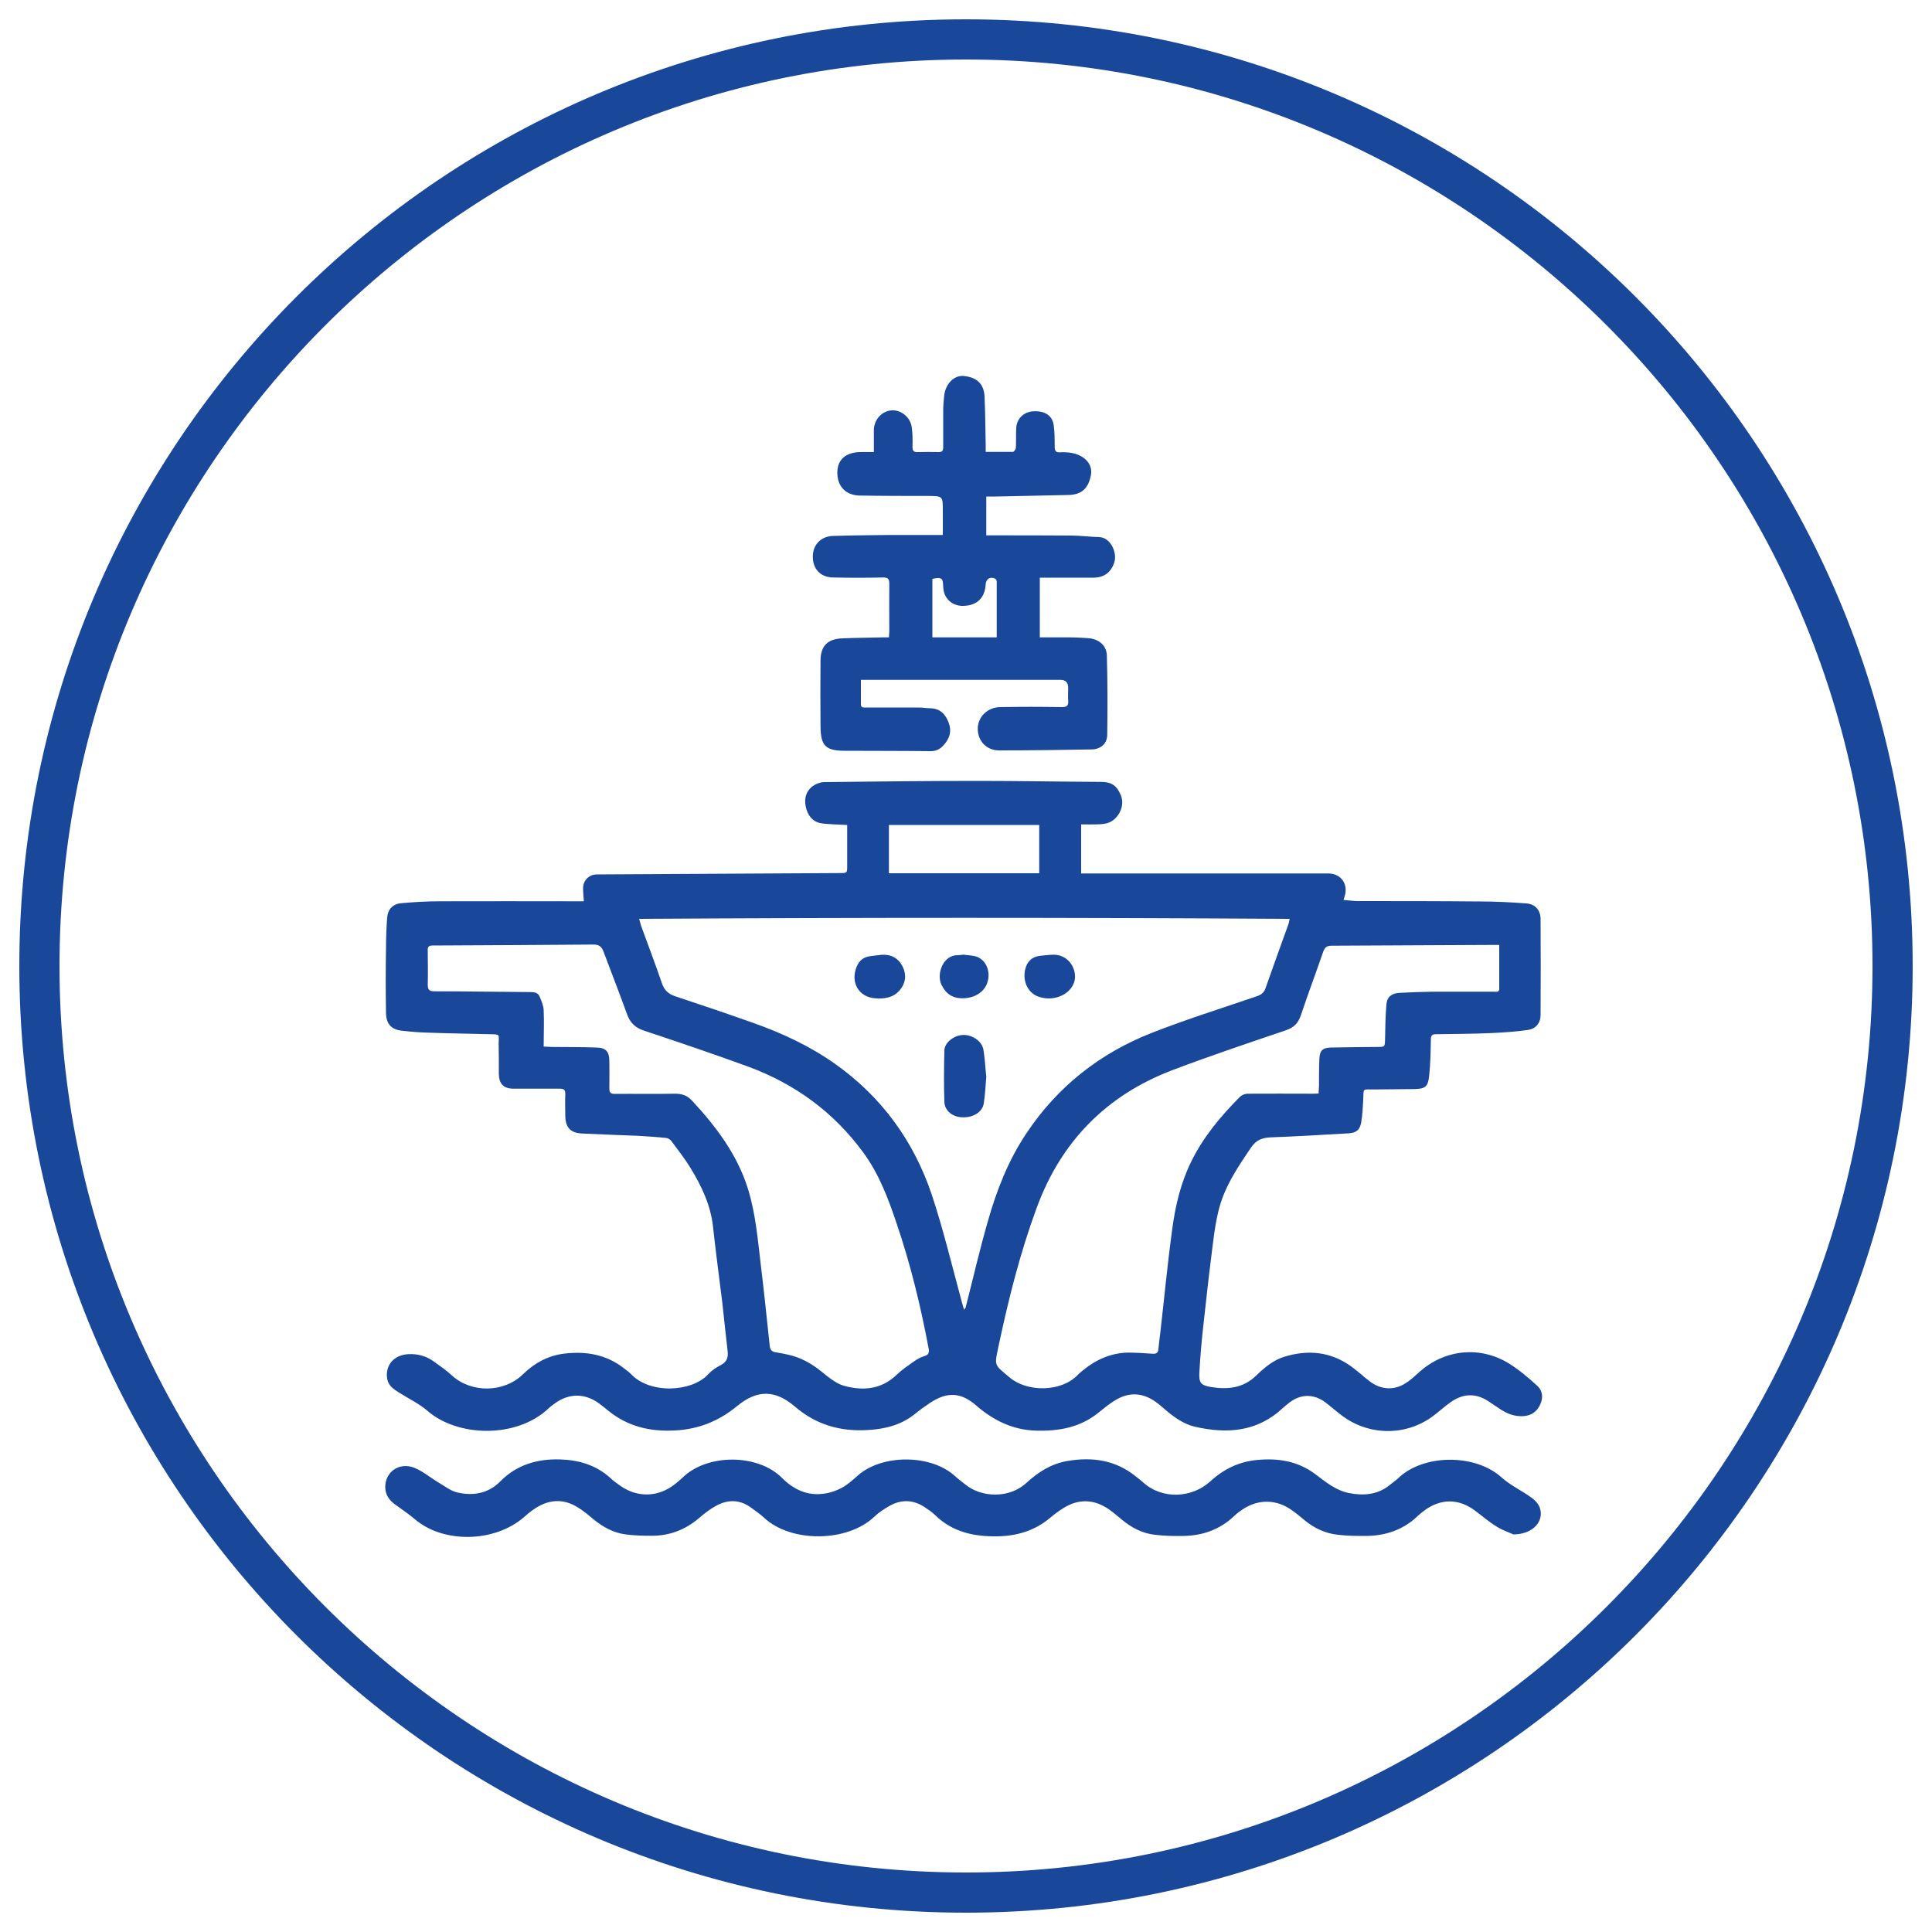
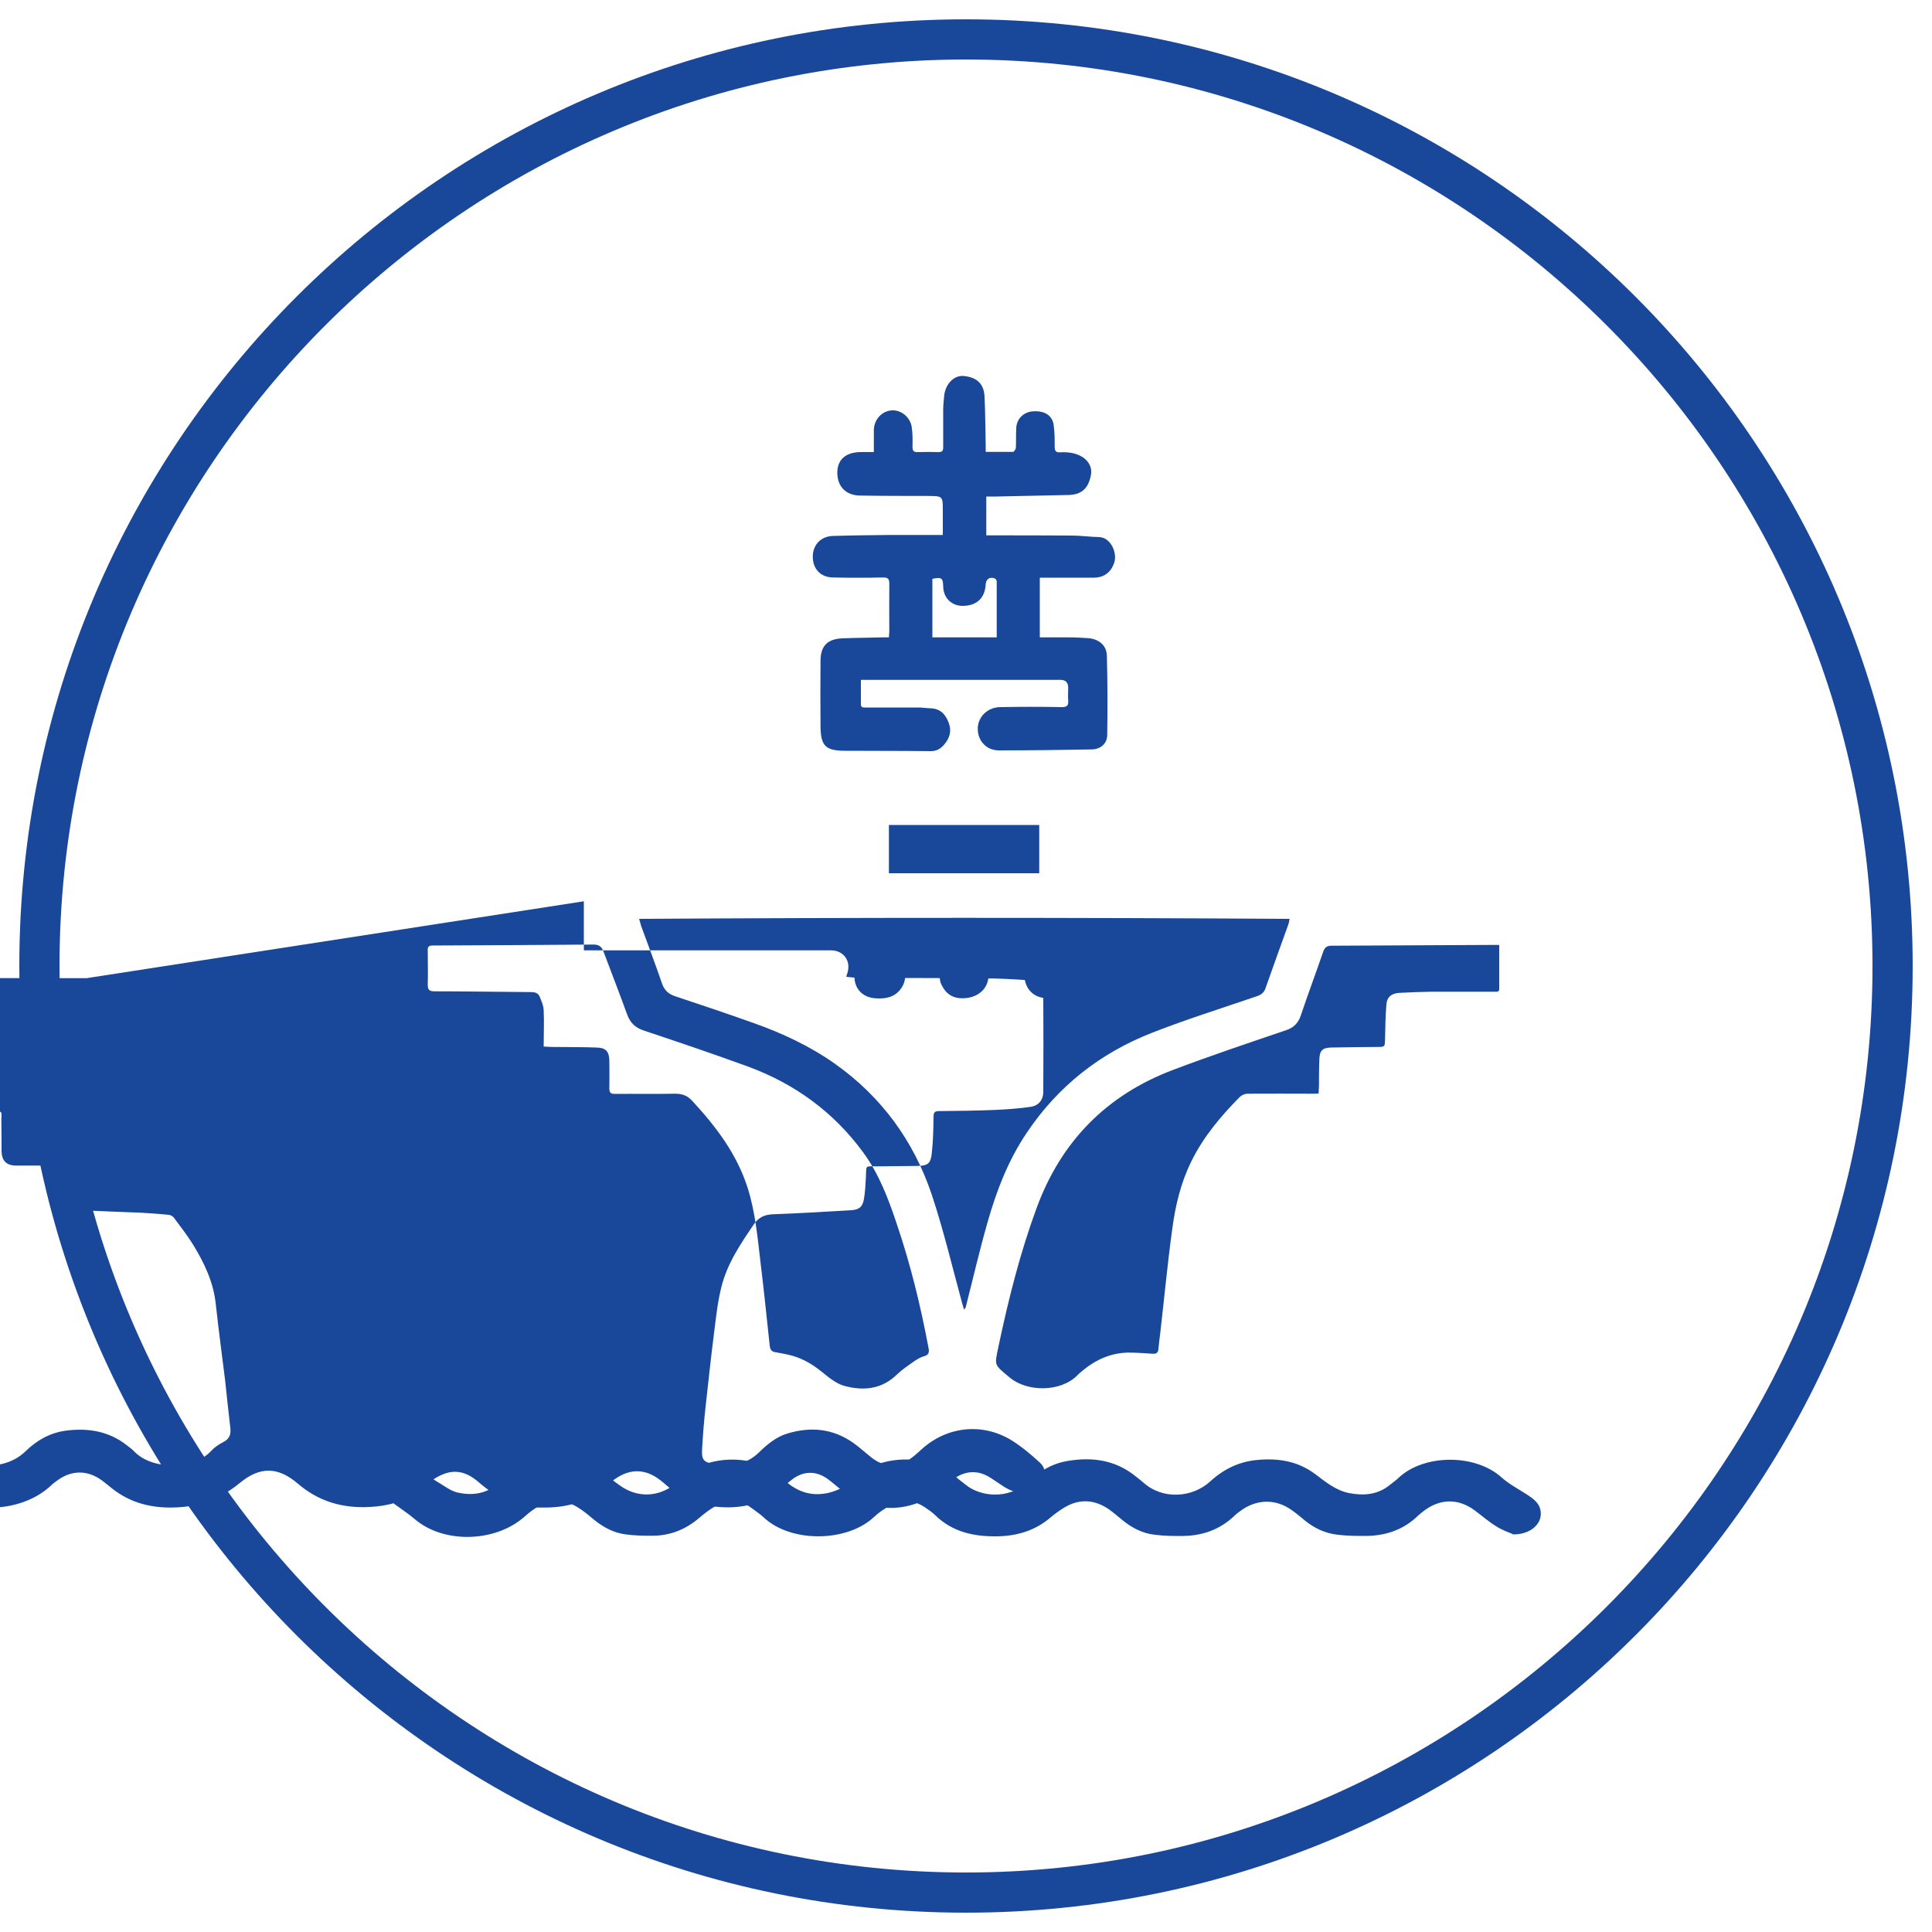
<svg xmlns="http://www.w3.org/2000/svg" id="Layer_1" viewBox="0 0 100 100">
  <defs>
    <style>.cls-1{fill:#19489a;stroke-width:0px;}</style>
  </defs>
-   <path class="cls-1" d="m30.22,46.65c-.02-.26-.04-.47-.04-.68,0-.4.31-.71.71-.71,4.19-.02,8.38-.05,12.58-.07.37,0,.38,0,.38-.36,0-.7,0-1.41,0-2.13-.41-.02-.82-.03-1.23-.07-.46-.04-.75-.31-.88-.74-.13-.44-.08-.87.29-1.17.17-.14.43-.24.65-.24,2.65-.03,5.3-.06,7.96-.06,2.11,0,4.23.04,6.34.05.59,0,.83.22,1.03.68.18.42.03.94-.34,1.26-.26.23-.57.25-.89.26-.27.01-.53,0-.82,0v2.54h.38c4.14,0,8.27,0,12.41,0,.65,0,1.05.54.85,1.18-.01.04-.03.08-.06.19.27.02.51.06.75.06,2.11,0,4.21,0,6.32.02.8,0,1.59.04,2.39.1.45.03.73.34.74.79.01,1.66.01,3.32,0,4.98,0,.42-.24.72-.66.78-.61.09-1.23.13-1.85.16-.96.04-1.93.05-2.89.06-.22,0-.28.07-.28.29-.01.63-.02,1.26-.09,1.89-.06.55-.21.65-.77.66-.69.01-1.37.01-2.06.02-.65,0-.55-.08-.58.55-.02.38-.04.76-.1,1.13-.07.41-.24.56-.65.59-1.35.08-2.7.16-4.05.21-.44.02-.74.14-1,.52-.71,1.04-1.41,2.08-1.7,3.32-.19.78-.27,1.59-.37,2.38-.16,1.25-.29,2.5-.43,3.75-.08.73-.14,1.46-.18,2.19-.03.54.07.67.59.76.86.14,1.67.07,2.35-.59.42-.41.88-.8,1.47-.98,1.22-.37,2.38-.26,3.44.5.32.23.62.51.93.75.63.5,1.37.52,2.02.04.21-.15.4-.33.59-.5,1.32-1.18,3.16-1.36,4.66-.42.51.32.98.72,1.43,1.13.29.26.33.63.15,1-.18.37-.47.56-.88.58-.42.02-.78-.11-1.13-.33-.23-.15-.46-.31-.69-.46-.64-.41-1.28-.38-1.9.05-.35.24-.66.54-1.01.79-1.41,1-3.3.95-4.67-.1-.29-.22-.56-.46-.85-.68-.61-.44-1.28-.42-1.87.05-.1.08-.2.16-.3.25-1.32,1.24-2.88,1.36-4.55.98-.56-.13-1.03-.45-1.47-.82-.18-.15-.36-.32-.56-.46-.69-.5-1.41-.53-2.13-.08-.31.19-.58.42-.87.65-.94.75-2.03.94-3.19.91-1.2-.03-2.21-.52-3.11-1.3-.8-.7-1.52-.72-2.4-.13-.25.17-.51.35-.74.54-.73.6-1.58.81-2.5.86-1.41.08-2.66-.28-3.75-1.22-1.02-.87-1.95-.88-2.99-.02-.95.78-2,1.2-3.22,1.26-1.27.07-2.43-.2-3.43-1.01-.16-.13-.32-.26-.48-.38-.73-.54-1.55-.55-2.29-.02-.12.09-.24.17-.35.28-1.65,1.55-4.69,1.48-6.26.11-.43-.37-.96-.62-1.45-.93-.29-.18-.57-.36-.63-.73-.11-.71.36-1.24,1.12-1.27.47-.02.9.1,1.28.37.33.24.67.47.97.75,1,.9,2.67.88,3.65-.07.58-.57,1.27-.96,2.09-1.07,1.16-.15,2.24.03,3.17.77.12.09.24.18.34.28.97,1.04,3.14.95,4.01,0,.17-.19.4-.34.63-.46.33-.17.4-.4.36-.75-.1-.82-.18-1.64-.27-2.46-.16-1.31-.34-2.61-.48-3.92-.12-1.15-.6-2.15-1.19-3.11-.29-.47-.64-.91-.97-1.36-.06-.08-.17-.15-.27-.16-.48-.05-.96-.08-1.44-.11-.97-.04-1.95-.07-2.92-.12-.59-.03-.85-.31-.86-.9,0-.38-.02-.76,0-1.14,0-.23-.08-.28-.29-.28-.8,0-1.6,0-2.39,0-.51,0-.75-.25-.76-.75,0-.53,0-1.06-.01-1.59,0-.48.11-.47-.48-.48-1.06-.03-2.11-.04-3.17-.08-.45-.01-.91-.05-1.36-.1-.54-.06-.81-.35-.82-.91-.02-1.13-.02-2.26,0-3.39,0-.52.02-1.04.06-1.55.03-.43.29-.71.72-.75.66-.06,1.33-.1,2-.1,2.37-.01,4.73,0,7.1,0,.11,0,.22,0,.36,0Zm19.68,21.14c.05-.07.07-.09.08-.11.38-1.48.72-2.97,1.14-4.43.46-1.63,1.07-3.2,2.02-4.61,1.61-2.41,3.8-4.13,6.48-5.18,1.78-.7,3.61-1.27,5.42-1.89.24-.08.39-.19.47-.44.38-1.09.78-2.18,1.17-3.27.03-.07.04-.15.07-.3-11.24-.07-22.43-.07-33.67,0,.05.17.08.28.11.38.36.98.73,1.96,1.07,2.95.12.35.32.55.67.67,1.36.45,2.72.91,4.07,1.39,1.5.53,2.93,1.2,4.23,2.12,2.41,1.71,4.07,4,5,6.77.61,1.84,1.06,3.74,1.57,5.61.03.1.06.2.1.34Zm-21.76-13.62c.15,0,.27.02.39.02.78.01,1.56,0,2.34.03.49.01.66.2.67.69,0,.47.01.95,0,1.42,0,.22.06.29.28.29,1.04-.01,2.08.01,3.12-.01.37,0,.63.09.89.37,1.23,1.33,2.31,2.75,2.87,4.51.41,1.3.52,2.65.68,3.99.17,1.39.31,2.78.46,4.17.02.19.09.31.29.34.21.03.42.08.63.12.67.14,1.24.46,1.77.89.36.29.74.61,1.16.73.99.27,1.94.19,2.74-.59.27-.26.59-.47.9-.69.15-.1.32-.2.49-.25.25-.06.29-.2.24-.43-.41-2.19-.94-4.36-1.66-6.47-.43-1.28-.91-2.55-1.72-3.65-1.53-2.09-3.54-3.55-5.95-4.44-1.78-.65-3.58-1.26-5.38-1.86-.47-.15-.74-.41-.9-.87-.39-1.08-.81-2.15-1.21-3.22-.09-.25-.23-.37-.51-.37-2.78.02-5.56.04-8.35.05-.2,0-.25.08-.24.26,0,.58.02,1.17,0,1.75,0,.28.07.36.35.36,1.66,0,3.32.03,4.98.04.21,0,.38.04.46.23.09.22.2.46.21.7.03.62,0,1.24,0,1.88Zm49.44-5.26c-.19,0-.34,0-.48,0-2.73.01-5.45.03-8.18.04-.25,0-.35.09-.43.31-.38,1.1-.79,2.19-1.16,3.3-.14.4-.36.63-.78.77-1.95.66-3.91,1.32-5.84,2.05-3.44,1.3-5.8,3.71-7.06,7.16-.85,2.31-1.45,4.7-1.96,7.11-.23,1.08-.24.96.56,1.64.9.77,2.66.78,3.53-.12.08-.09.18-.16.27-.24.68-.56,1.45-.9,2.33-.92.42,0,.85.03,1.28.06.19.01.29-.05.3-.26.02-.26.06-.51.09-.77.21-1.82.38-3.65.63-5.46.16-1.19.44-2.37.98-3.46.62-1.27,1.52-2.34,2.51-3.34.1-.1.27-.17.4-.17,1.11-.01,2.23,0,3.34,0,.11,0,.21,0,.34-.01,0-.15.02-.27.02-.39,0-.46,0-.93.02-1.39.02-.45.16-.59.62-.6.79-.02,1.58-.02,2.36-.03.41,0,.41,0,.42-.4.01-.6.02-1.2.07-1.8.03-.4.28-.58.68-.6.56-.03,1.13-.05,1.7-.06,1.07,0,2.13,0,3.2,0,.11,0,.26.04.26-.15,0-.74,0-1.48,0-2.26Zm-23.79-3.71v-2.5h-7.78v2.5h7.78Z" />
+   <path class="cls-1" d="m30.22,46.65v2.54h.38c4.14,0,8.27,0,12.41,0,.65,0,1.05.54.85,1.18-.01.04-.03.08-.06.19.27.02.51.06.75.06,2.11,0,4.21,0,6.32.02.8,0,1.59.04,2.39.1.45.03.73.34.74.79.01,1.66.01,3.32,0,4.98,0,.42-.24.72-.66.78-.61.09-1.23.13-1.85.16-.96.04-1.93.05-2.89.06-.22,0-.28.07-.28.29-.01.63-.02,1.26-.09,1.89-.06.55-.21.65-.77.66-.69.01-1.37.01-2.06.02-.65,0-.55-.08-.58.55-.02.38-.04.76-.1,1.13-.07.41-.24.56-.65.59-1.35.08-2.7.16-4.05.21-.44.02-.74.14-1,.52-.71,1.04-1.41,2.08-1.7,3.32-.19.78-.27,1.59-.37,2.38-.16,1.25-.29,2.5-.43,3.75-.08.73-.14,1.46-.18,2.19-.03.54.07.67.59.76.86.14,1.67.07,2.35-.59.42-.41.88-.8,1.47-.98,1.22-.37,2.38-.26,3.44.5.32.23.62.51.93.75.63.5,1.37.52,2.02.04.21-.15.4-.33.59-.5,1.32-1.18,3.16-1.36,4.66-.42.51.32.98.72,1.43,1.13.29.26.33.63.15,1-.18.37-.47.56-.88.58-.42.02-.78-.11-1.13-.33-.23-.15-.46-.31-.69-.46-.64-.41-1.28-.38-1.9.05-.35.24-.66.54-1.01.79-1.41,1-3.3.95-4.67-.1-.29-.22-.56-.46-.85-.68-.61-.44-1.28-.42-1.87.05-.1.08-.2.16-.3.25-1.32,1.24-2.88,1.36-4.55.98-.56-.13-1.03-.45-1.47-.82-.18-.15-.36-.32-.56-.46-.69-.5-1.41-.53-2.13-.08-.31.19-.58.42-.87.65-.94.75-2.03.94-3.19.91-1.2-.03-2.21-.52-3.11-1.3-.8-.7-1.52-.72-2.4-.13-.25.17-.51.35-.74.54-.73.6-1.58.81-2.5.86-1.41.08-2.66-.28-3.75-1.22-1.02-.87-1.95-.88-2.99-.02-.95.78-2,1.2-3.22,1.26-1.27.07-2.43-.2-3.43-1.01-.16-.13-.32-.26-.48-.38-.73-.54-1.55-.55-2.29-.02-.12.09-.24.17-.35.28-1.65,1.55-4.69,1.48-6.26.11-.43-.37-.96-.62-1.45-.93-.29-.18-.57-.36-.63-.73-.11-.71.36-1.24,1.12-1.27.47-.02.9.1,1.28.37.33.24.67.47.97.75,1,.9,2.67.88,3.65-.07.58-.57,1.27-.96,2.09-1.07,1.16-.15,2.24.03,3.17.77.12.09.24.18.34.28.97,1.04,3.14.95,4.01,0,.17-.19.4-.34.63-.46.33-.17.4-.4.36-.75-.1-.82-.18-1.64-.27-2.46-.16-1.31-.34-2.61-.48-3.92-.12-1.15-.6-2.15-1.19-3.11-.29-.47-.64-.91-.97-1.36-.06-.08-.17-.15-.27-.16-.48-.05-.96-.08-1.44-.11-.97-.04-1.95-.07-2.92-.12-.59-.03-.85-.31-.86-.9,0-.38-.02-.76,0-1.14,0-.23-.08-.28-.29-.28-.8,0-1.6,0-2.39,0-.51,0-.75-.25-.76-.75,0-.53,0-1.06-.01-1.59,0-.48.11-.47-.48-.48-1.06-.03-2.11-.04-3.17-.08-.45-.01-.91-.05-1.36-.1-.54-.06-.81-.35-.82-.91-.02-1.13-.02-2.26,0-3.39,0-.52.02-1.04.06-1.55.03-.43.29-.71.72-.75.66-.06,1.33-.1,2-.1,2.37-.01,4.73,0,7.1,0,.11,0,.22,0,.36,0Zm19.68,21.14c.05-.07.07-.09.08-.11.38-1.48.72-2.97,1.14-4.43.46-1.63,1.07-3.2,2.02-4.61,1.61-2.41,3.8-4.13,6.48-5.18,1.78-.7,3.61-1.27,5.42-1.89.24-.08.39-.19.47-.44.38-1.09.78-2.18,1.17-3.27.03-.07.04-.15.07-.3-11.24-.07-22.43-.07-33.67,0,.05.17.08.28.11.38.36.98.73,1.96,1.07,2.95.12.35.32.55.67.67,1.36.45,2.72.91,4.07,1.39,1.5.53,2.93,1.2,4.23,2.12,2.41,1.71,4.07,4,5,6.77.61,1.84,1.06,3.74,1.57,5.61.03.1.06.2.1.34Zm-21.76-13.62c.15,0,.27.02.39.02.78.01,1.56,0,2.34.03.49.01.66.2.67.69,0,.47.01.95,0,1.42,0,.22.06.29.28.29,1.04-.01,2.08.01,3.12-.01.37,0,.63.09.89.37,1.23,1.33,2.31,2.75,2.87,4.51.41,1.3.52,2.65.68,3.99.17,1.39.31,2.78.46,4.17.02.19.09.31.29.34.21.03.42.08.63.12.67.14,1.24.46,1.77.89.36.29.74.61,1.16.73.99.27,1.94.19,2.74-.59.27-.26.59-.47.9-.69.15-.1.32-.2.49-.25.25-.06.29-.2.24-.43-.41-2.19-.94-4.36-1.66-6.47-.43-1.28-.91-2.55-1.72-3.65-1.53-2.09-3.54-3.55-5.95-4.44-1.78-.65-3.58-1.26-5.38-1.86-.47-.15-.74-.41-.9-.87-.39-1.08-.81-2.15-1.21-3.22-.09-.25-.23-.37-.51-.37-2.78.02-5.56.04-8.35.05-.2,0-.25.08-.24.26,0,.58.02,1.17,0,1.75,0,.28.07.36.35.36,1.66,0,3.32.03,4.98.04.21,0,.38.04.46.23.09.22.2.46.21.7.03.62,0,1.24,0,1.88Zm49.44-5.26c-.19,0-.34,0-.48,0-2.73.01-5.45.03-8.18.04-.25,0-.35.09-.43.31-.38,1.1-.79,2.19-1.16,3.3-.14.4-.36.63-.78.77-1.95.66-3.91,1.32-5.84,2.05-3.44,1.3-5.8,3.71-7.06,7.16-.85,2.31-1.45,4.7-1.96,7.11-.23,1.08-.24.96.56,1.64.9.77,2.66.78,3.53-.12.08-.09.18-.16.27-.24.68-.56,1.45-.9,2.33-.92.42,0,.85.03,1.28.06.19.01.29-.05.3-.26.02-.26.06-.51.09-.77.21-1.82.38-3.65.63-5.46.16-1.19.44-2.37.98-3.46.62-1.27,1.52-2.34,2.51-3.34.1-.1.27-.17.4-.17,1.11-.01,2.23,0,3.34,0,.11,0,.21,0,.34-.01,0-.15.02-.27.02-.39,0-.46,0-.93.02-1.39.02-.45.16-.59.62-.6.79-.02,1.58-.02,2.36-.03.41,0,.41,0,.42-.4.01-.6.02-1.2.07-1.8.03-.4.28-.58.68-.6.56-.03,1.13-.05,1.7-.06,1.07,0,2.13,0,3.2,0,.11,0,.26.04.26-.15,0-.74,0-1.48,0-2.26Zm-23.79-3.71v-2.5h-7.78v2.5h7.78Z" />
  <path class="cls-1" d="m44.56,35.22c0,.44,0,.84,0,1.23,0,.19.13.17.25.17.92,0,1.84,0,2.75,0,.2,0,.41.04.61.04.5.02.77.31.93.74.17.44.06.81-.24,1.15-.2.23-.41.34-.74.33-1.46-.02-2.91-.01-4.37-.02-1.02,0-1.27-.25-1.28-1.26-.01-1.13-.01-2.26,0-3.39,0-.78.36-1.14,1.14-1.17.69-.03,1.39-.03,2.08-.05.1,0,.2,0,.32,0,0-.12.02-.21.02-.3,0-.83-.01-1.65,0-2.48,0-.27-.09-.32-.33-.32-.86.02-1.72.02-2.59,0-.64-.01-1.04-.44-1.04-1.08,0-.6.41-1.05,1.04-1.07.98-.03,1.96-.04,2.95-.05.8,0,1.6,0,2.39,0,.1,0,.2,0,.35,0v-1.24c0-.78,0-.77-.76-.78-1.17,0-2.34,0-3.51-.02-.76,0-1.21-.49-1.19-1.23.02-.62.41-.98,1.12-1.02.24-.01.48,0,.77,0,0-.41,0-.77,0-1.14.01-.55.42-.99.93-1.02.47-.03.95.34,1.03.86.05.34.05.68.04,1.02,0,.23.07.29.29.28.35-.01.7-.01,1.06,0,.19,0,.24-.07.24-.24,0-.63,0-1.26,0-1.89,0-.26.02-.52.05-.78.06-.6.49-1.07,1-1.03.66.06,1.06.38,1.09,1.07.04.83.04,1.67.06,2.5,0,.11,0,.22,0,.36.49,0,.95,0,1.41,0,.05,0,.14-.13.15-.2.02-.34,0-.69.02-1.03.02-.48.38-.84.87-.87.6-.04,1,.21,1.07.72.05.36.05.74.05,1.11,0,.24.08.31.3.29.2-.01.41,0,.61.04.65.13,1.06.58.97,1.12-.12.66-.44,1.03-1.15,1.05-1.25.03-2.5.05-3.75.08-.17,0-.33,0-.52,0v2.01c.11,0,.22,0,.32,0,1.36,0,2.73,0,4.09.01.48,0,.96.07,1.44.08.59.02.96.83.76,1.36-.17.47-.52.73-1.03.74-.82,0-1.63,0-2.45,0-.11,0-.22,0-.36,0v3.09c.51,0,1.02,0,1.53,0,.32,0,.65.02.97.04.54.04.95.36.97.89.04,1.37.04,2.74.02,4.11,0,.46-.34.75-.8.76-1.6.03-3.21.05-4.81.05-.66,0-1.11-.52-1.09-1.15.01-.59.51-1.08,1.15-1.09,1.07-.02,2.13-.02,3.2,0,.25,0,.35-.07.33-.33-.02-.22,0-.44,0-.67q0-.41-.4-.41c-1.81,0-3.62,0-5.43,0-1.5,0-3,0-4.51,0h-.38Zm7.03-2.22c0-.99,0-1.94,0-2.9,0-.06-.05-.14-.1-.16-.26-.1-.45.03-.47.3-.04.71-.45,1.1-1.15,1.12-.6.02-1.04-.4-1.05-1-.01-.44-.08-.5-.56-.4v3.03h3.34Z" />
  <path class="cls-1" d="m78.29,79.4c-.18-.08-.54-.2-.85-.4-.39-.24-.74-.55-1.12-.83-.82-.6-1.72-.61-2.55-.02-.12.09-.24.18-.35.28-.74.73-1.65,1.05-2.67,1.07-.5,0-1,0-1.5-.06-.64-.07-1.21-.33-1.71-.74-.23-.19-.45-.38-.7-.55-.78-.55-1.7-.56-2.5-.04-.16.11-.32.22-.46.36-.73.69-1.61,1.01-2.6,1.03-.5.01-1,0-1.5-.06-.65-.07-1.22-.37-1.72-.79-.22-.18-.44-.37-.68-.54-.77-.52-1.56-.54-2.34-.05-.24.15-.46.31-.67.49-.79.67-1.71.95-2.74.97-1.22.02-2.34-.22-3.24-1.11-.16-.15-.35-.28-.53-.4-.59-.39-1.2-.41-1.81-.07-.28.16-.56.34-.79.56-1.39,1.33-4.31,1.37-5.72.05-.2-.19-.44-.34-.66-.51-.57-.42-1.17-.44-1.78-.12-.32.17-.62.4-.9.64-.72.62-1.55.94-2.49.93-.44,0-.89-.01-1.33-.07-.61-.08-1.14-.36-1.62-.75-.27-.22-.54-.46-.84-.64-.71-.45-1.44-.44-2.15,0-.23.14-.44.31-.64.49-1.54,1.34-4.2,1.37-5.66.11-.33-.28-.7-.52-1.05-.78-.29-.22-.47-.49-.48-.86-.02-.79.72-1.33,1.5-1.02.45.18.83.51,1.25.76.31.18.61.42.94.51.83.2,1.63.08,2.26-.56.86-.87,1.93-1.18,3.11-1.14.96.03,1.85.29,2.58.95.17.16.36.3.55.43.88.61,1.95.57,2.79-.09.13-.1.26-.21.38-.32,1.27-1.28,3.92-1.28,5.18-.01.6.6,1.32.94,2.18.81.31-.04.63-.15.91-.3.3-.16.56-.4.81-.62,1.26-1.14,3.83-1.13,5.07.03.16.15.35.28.52.42.83.68,2.27.73,3.15-.08.61-.56,1.29-1,2.13-1.14,1.29-.22,2.49-.05,3.54.8.12.1.25.19.37.3,1.02.93,2.56.8,3.48-.04.68-.63,1.48-1.02,2.4-1.11,1.1-.11,2.14.05,3.05.74.53.4,1.05.83,1.73.97.77.15,1.5.09,2.13-.43.13-.11.27-.2.39-.31,1.29-1.28,3.99-1.32,5.38-.07.38.34.85.59,1.29.87.33.22.66.43.73.86.11.65-.5,1.24-1.45,1.22Z" />
-   <path class="cls-1" d="m51.05,55.74c-.04.47-.06.92-.13,1.37-.07.46-.56.75-1.13.72-.49-.02-.89-.33-.91-.8-.03-.89-.02-1.78,0-2.66.01-.41.49-.77.94-.8.48-.03,1,.31,1.08.75.08.47.1.96.15,1.42Z" />
  <path class="cls-1" d="m54.4,49.42c.97-.09,1.42.87,1.18,1.47-.24.61-1.03.94-1.76.72-.58-.17-.9-.76-.76-1.42.09-.42.36-.68.8-.72.18-.02.37-.04.55-.05Z" />
  <path class="cls-1" d="m45.63,49.42c.5-.03.87.17,1.09.61.21.42.16.84-.13,1.2-.34.42-.83.48-1.31.44-.84-.07-1.26-.82-.95-1.61.13-.33.36-.53.72-.57.19-.02.38-.05.58-.07Z" />
  <path class="cls-1" d="m49.91,49.42c.17.02.37.03.55.07.56.13.86.8.63,1.41-.17.46-.65.76-1.24.77-.55.01-.89-.23-1.12-.7-.27-.55.08-1.55.85-1.53.1,0,.2-.02.33-.03Z" />
  <path class="cls-1" d="m50,3.08c25.87,0,46.92,21.05,46.92,46.92s-21.05,46.92-46.92,46.92S3.08,75.87,3.08,50,24.13,3.08,50,3.08m0-2.08C22.94,1,1,22.94,1,50s21.94,49,49,49,49-21.94,49-49S77.06,1,50,1h0Z" />
</svg>